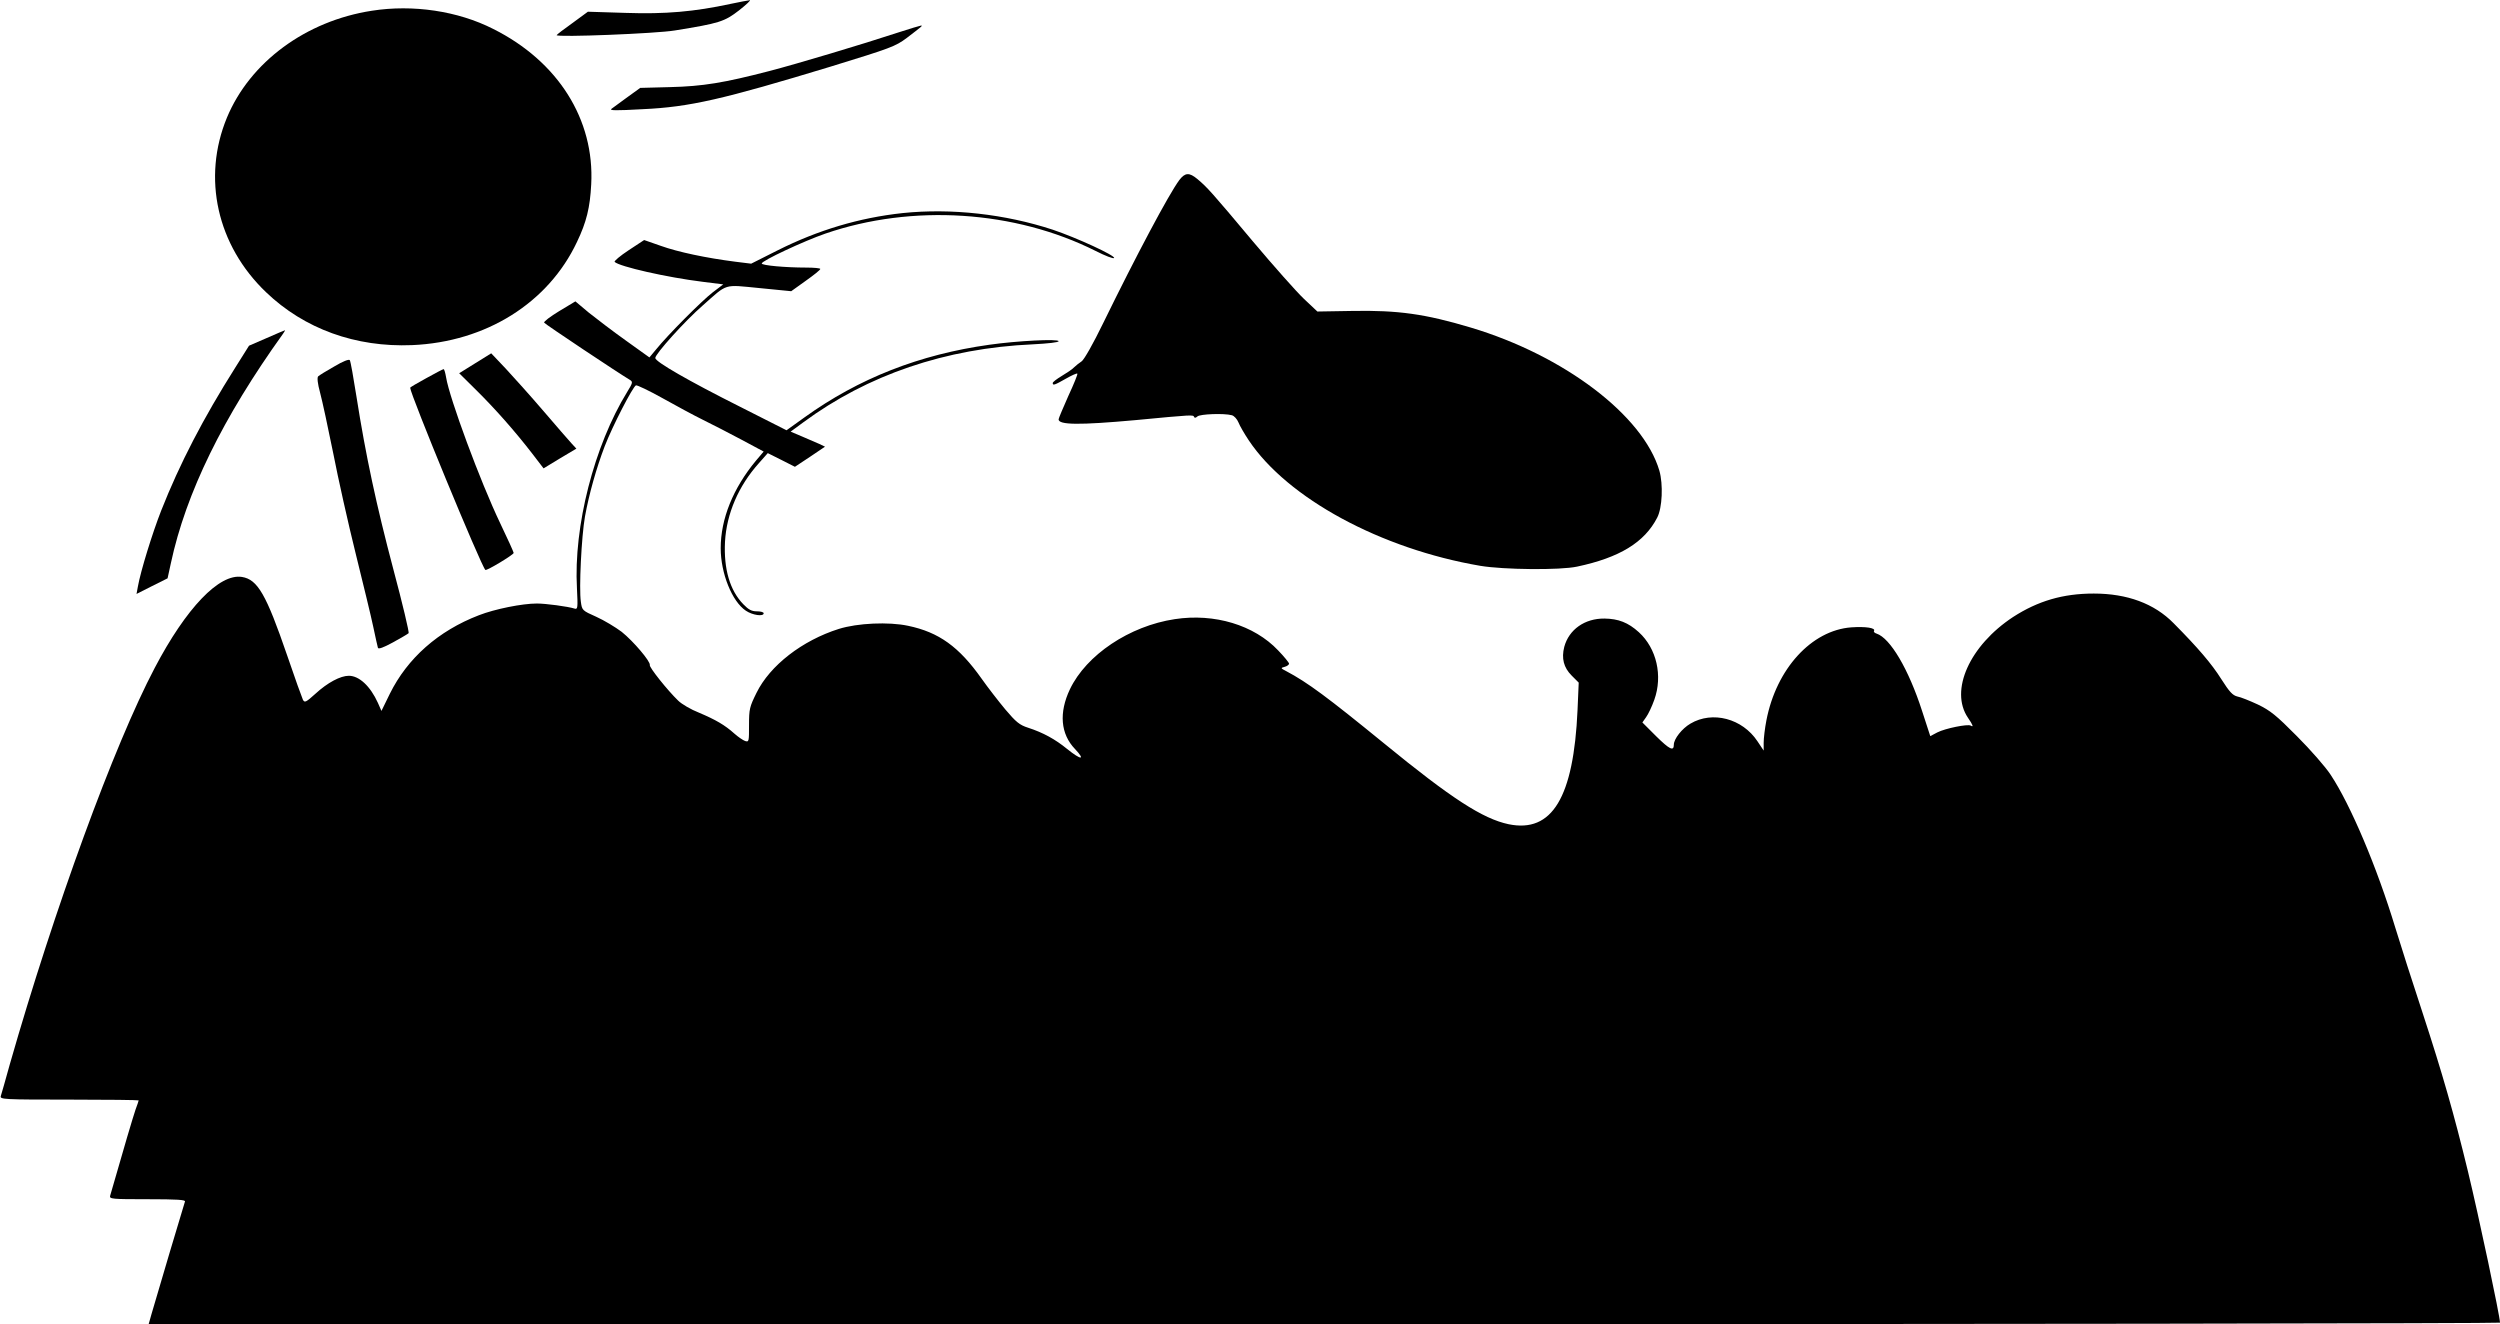
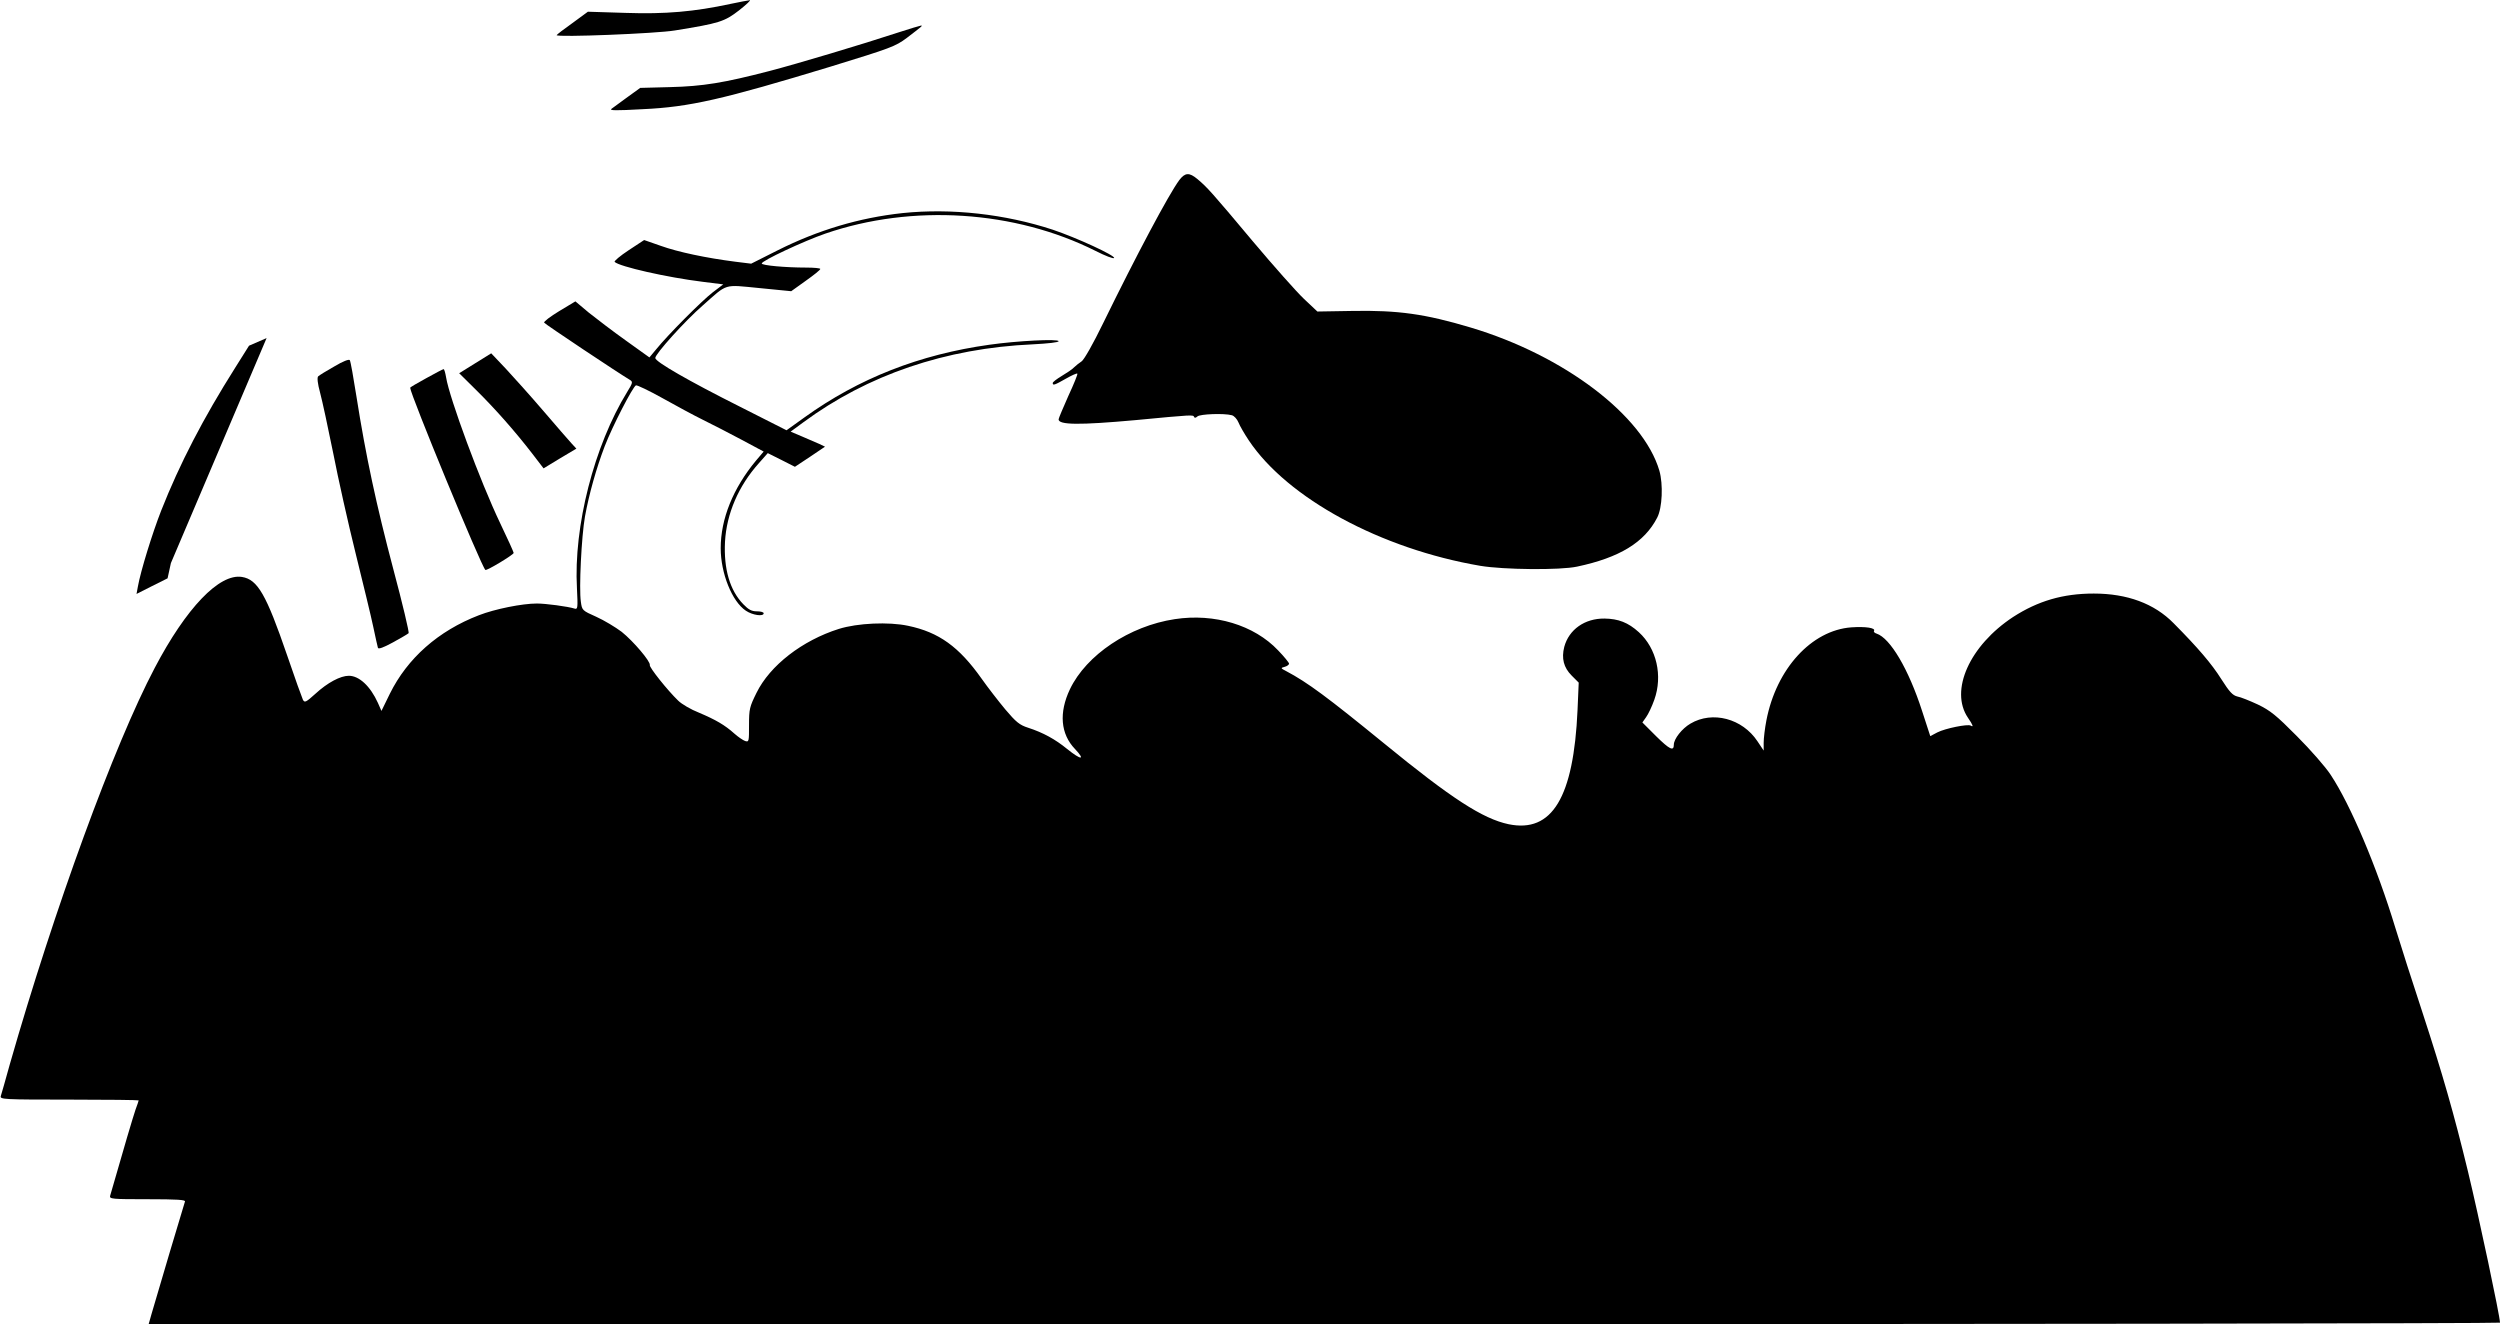
<svg xmlns="http://www.w3.org/2000/svg" version="1.0" width="1280pt" height="678pt" viewBox="0 0 1280 678" preserveAspectRatio="xMidYMid meet">
  <g transform="translate(0,678) scale(0.1,-0.1)" fill="#000000" stroke="none">
    <path d="M3740 6760 c-185 -40 -334 -53 -537 -46 l-193 6 -79 -58 c-44 -31 -80 -59 -81 -62 -1 -12 510 8 605 24 229 37 254 45 329 103 37 29 62 53 55 52 -8 -1 -52 -9 -99 -19z" />
-     <path d="M1904 6725 c-338 -52 -624 -263 -742 -547 -128 -309 -51 -654 200 -894 196 -188 459 -283 748 -271 378 16 697 216 844 528 49 102 67 177 73 295 18 332 -170 630 -502 796 -181 92 -411 126 -621 93z" />
    <path d="M4600 6614 c-182 -60 -523 -162 -662 -198 -231 -60 -340 -78 -507 -82 l-153 -4 -72 -52 c-39 -28 -73 -53 -75 -55 -13 -9 19 -10 160 -2 240 11 409 50 962 218 309 95 331 103 390 147 77 59 84 64 72 63 -6 -1 -57 -16 -115 -35z" />
    <path d="M6038 5858 c-54 -73 -221 -387 -390 -733 -51 -105 -97 -186 -110 -195 -12 -8 -30 -22 -39 -31 -9 -10 -38 -29 -63 -44 -25 -15 -46 -31 -46 -36 0 -14 9 -11 67 22 30 17 56 29 59 26 3 -2 -18 -54 -46 -114 -27 -61 -50 -115 -50 -120 0 -29 106 -30 394 -4 295 28 295 28 300 16 2 -6 8 -5 17 3 13 12 135 17 176 6 12 -3 27 -20 34 -37 7 -18 31 -59 53 -92 198 -296 675 -555 1185 -642 119 -20 409 -23 496 -4 217 46 345 124 410 251 26 50 31 170 11 240 -83 283 -488 590 -966 733 -234 70 -372 89 -605 85 l-180 -3 -69 65 c-38 36 -156 169 -262 295 -211 252 -234 277 -283 318 -42 35 -63 34 -93 -5z" />
    <path d="M4621 5689 c-222 -24 -433 -87 -640 -191 l-135 -68 -81 10 c-149 19 -295 50 -381 81 l-86 30 -79 -52 c-44 -29 -76 -56 -72 -60 25 -24 266 -79 452 -102 l104 -13 -54 -41 c-57 -44 -230 -218 -289 -291 l-35 -42 -120 86 c-66 47 -151 112 -190 143 l-69 58 -83 -50 c-45 -27 -80 -54 -77 -59 5 -8 377 -256 439 -293 16 -10 15 -15 -14 -62 -169 -275 -275 -688 -257 -1006 5 -100 4 -108 -12 -103 -35 11 -148 26 -193 26 -75 0 -215 -28 -297 -60 -208 -80 -366 -220 -456 -402 l-43 -88 -18 41 c-39 86 -96 139 -149 139 -43 0 -109 -35 -171 -92 -49 -44 -55 -47 -64 -31 -5 11 -42 113 -81 228 -107 312 -151 388 -231 401 -116 19 -286 -159 -447 -466 -208 -395 -514 -1233 -742 -2030 -22 -80 -43 -153 -46 -162 -5 -17 16 -18 350 -18 196 0 356 -2 356 -4 0 -2 -7 -23 -16 -47 -12 -35 -60 -196 -130 -441 -5 -17 9 -18 191 -18 154 0 196 -3 192 -12 -5 -14 -145 -484 -171 -575 l-15 -53 6020 0 c3310 0 6019 4 6019 8 0 32 -108 542 -164 774 -72 297 -131 502 -231 808 -52 157 -115 355 -141 440 -94 310 -229 629 -331 783 -26 40 -104 129 -173 198 -106 107 -136 131 -200 162 -41 19 -88 38 -105 41 -24 6 -40 23 -82 89 -49 78 -119 160 -244 286 -99 101 -238 152 -409 152 -158 0 -286 -38 -413 -120 -222 -146 -326 -376 -231 -516 26 -38 30 -50 14 -40 -15 9 -130 -14 -171 -35 l-36 -19 -42 129 c-69 214 -163 373 -233 396 -10 3 -16 9 -13 14 9 15 -42 23 -116 18 -204 -15 -384 -212 -435 -476 -8 -41 -14 -92 -14 -115 l0 -40 -32 48 c-77 116 -230 157 -343 90 -43 -25 -85 -78 -85 -108 0 -35 -22 -24 -90 43 l-71 71 19 27 c11 15 30 55 42 89 44 123 12 263 -79 346 -55 50 -105 69 -176 70 -101 1 -182 -56 -206 -145 -15 -59 -3 -106 38 -147 l36 -36 -6 -140 c-20 -448 -130 -631 -353 -585 -132 28 -292 131 -639 415 -287 234 -390 311 -500 369 -29 15 -29 16 -7 22 12 3 22 11 22 16 0 5 -25 36 -56 68 -123 130 -326 191 -529 160 -232 -35 -453 -183 -537 -359 -57 -120 -48 -229 26 -306 55 -58 32 -58 -40 0 -61 50 -123 84 -200 109 -44 14 -62 29 -117 94 -35 42 -90 113 -121 157 -116 164 -219 238 -377 271 -99 21 -258 14 -354 -16 -187 -59 -353 -187 -422 -328 -35 -71 -38 -82 -38 -164 0 -84 0 -88 -20 -82 -11 4 -36 21 -55 38 -49 44 -96 71 -181 107 -41 16 -89 44 -107 62 -54 52 -149 171 -145 182 5 17 -84 122 -144 170 -32 24 -90 59 -130 77 -72 32 -73 33 -79 77 -10 67 3 334 21 436 21 116 58 247 101 360 40 104 144 305 160 312 6 2 67 -27 135 -65 68 -38 162 -89 209 -112 47 -23 136 -69 198 -102 l112 -60 -39 -46 c-118 -142 -181 -299 -181 -449 0 -128 58 -273 129 -320 34 -23 91 -31 91 -13 0 6 -16 10 -35 10 -26 0 -42 8 -69 36 -69 71 -101 180 -94 320 8 144 69 286 173 402 l46 52 70 -35 69 -35 77 51 77 52 -29 14 c-17 7 -56 24 -88 38 l-59 25 64 47 c330 244 729 380 1176 400 77 4 132 10 132 16 0 13 -214 2 -354 -18 -358 -50 -669 -172 -947 -372 l-92 -66 -241 122 c-261 131 -431 229 -431 248 0 21 152 190 243 269 130 115 104 107 291 89 l162 -16 74 53 c41 29 75 56 75 61 0 4 -33 7 -73 7 -105 0 -227 11 -227 21 0 14 216 115 326 153 445 153 970 119 1384 -89 49 -25 91 -41 94 -36 8 12 -192 104 -314 145 -244 80 -519 111 -769 85z" />
-     <path d="M1365 5049 l-90 -39 -71 -113 c-163 -258 -284 -491 -379 -732 -45 -115 -105 -309 -119 -388 l-7 -38 79 40 80 40 17 78 c77 359 266 745 574 1174 7 10 12 19 10 18 -2 0 -44 -18 -94 -40z" />
+     <path d="M1365 5049 l-90 -39 -71 -113 c-163 -258 -284 -491 -379 -732 -45 -115 -105 -309 -119 -388 l-7 -38 79 40 80 40 17 78 z" />
    <path d="M2433 4920 l-82 -51 88 -87 c100 -99 200 -213 285 -323 l59 -77 84 51 84 50 -24 26 c-13 14 -78 89 -144 166 -66 77 -154 175 -194 218 l-74 78 -82 -51z" />
    <path d="M1712 4904 c-41 -23 -78 -46 -83 -51 -6 -6 -3 -37 10 -84 11 -41 41 -180 67 -309 25 -129 77 -361 115 -514 38 -154 79 -322 90 -375 11 -53 22 -101 24 -108 3 -8 29 2 77 28 40 22 76 43 80 47 4 4 -31 151 -78 327 -87 329 -141 580 -189 885 -15 96 -30 180 -34 186 -4 6 -34 -5 -79 -32z" />
    <path d="M2183 4844 c-46 -25 -83 -47 -83 -49 0 -32 362 -910 385 -933 6 -6 145 78 145 87 0 4 -31 73 -69 152 -102 213 -260 641 -277 747 -4 23 -9 42 -13 42 -3 0 -43 -21 -88 -46z" />
  </g>
</svg>